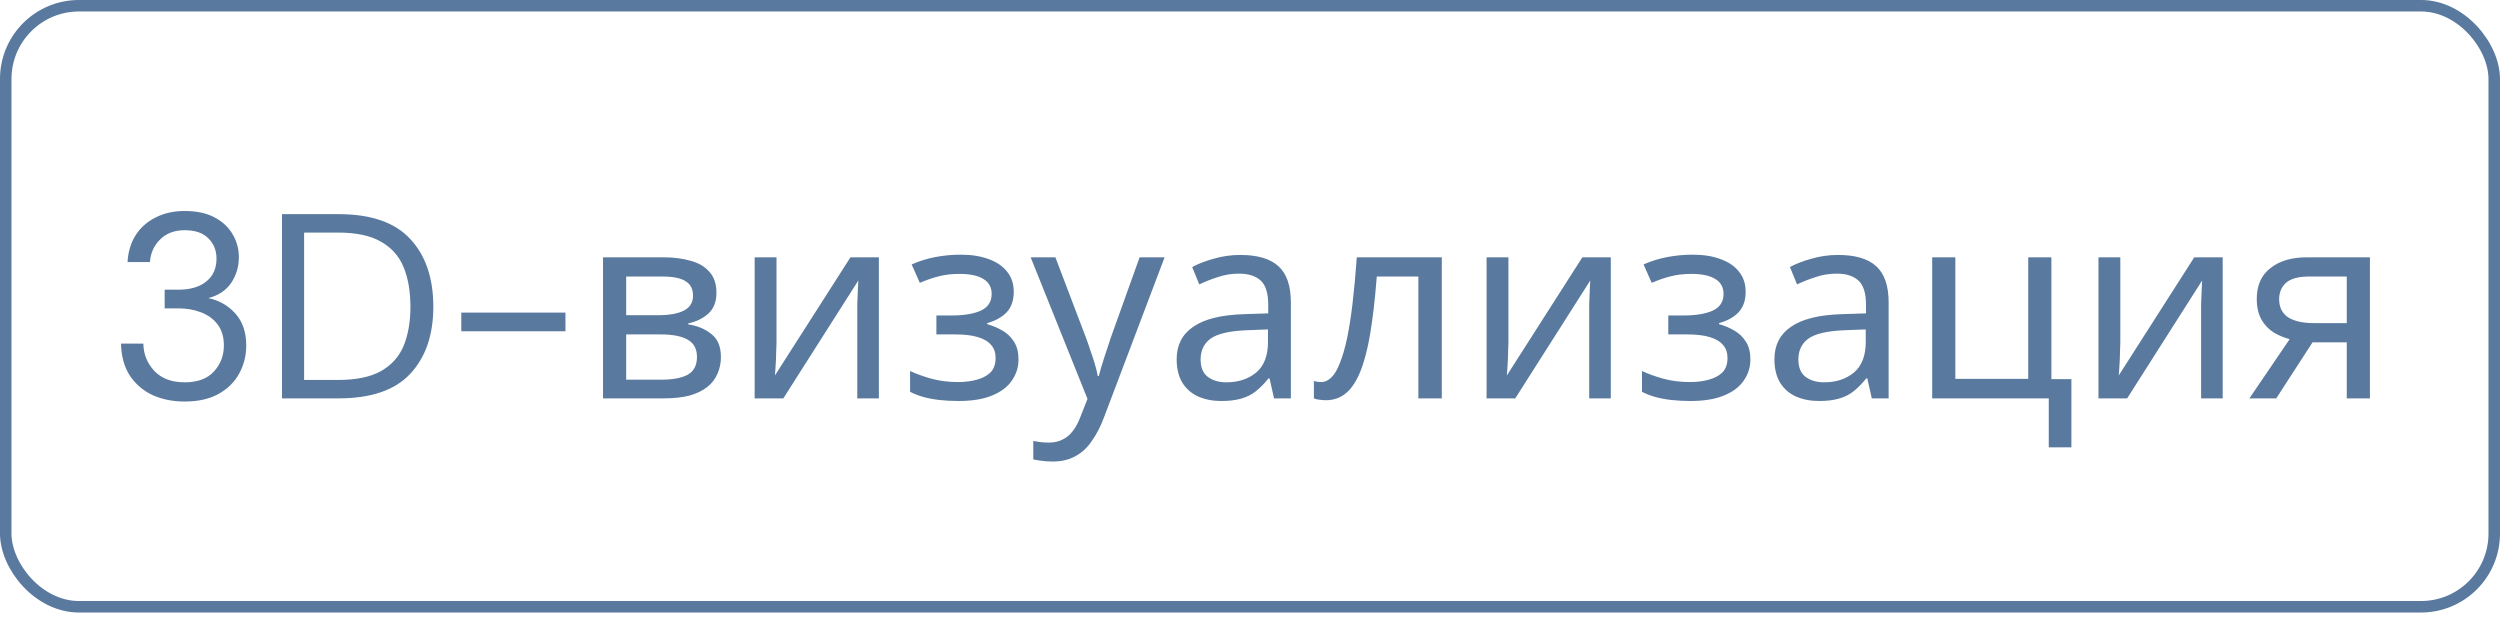
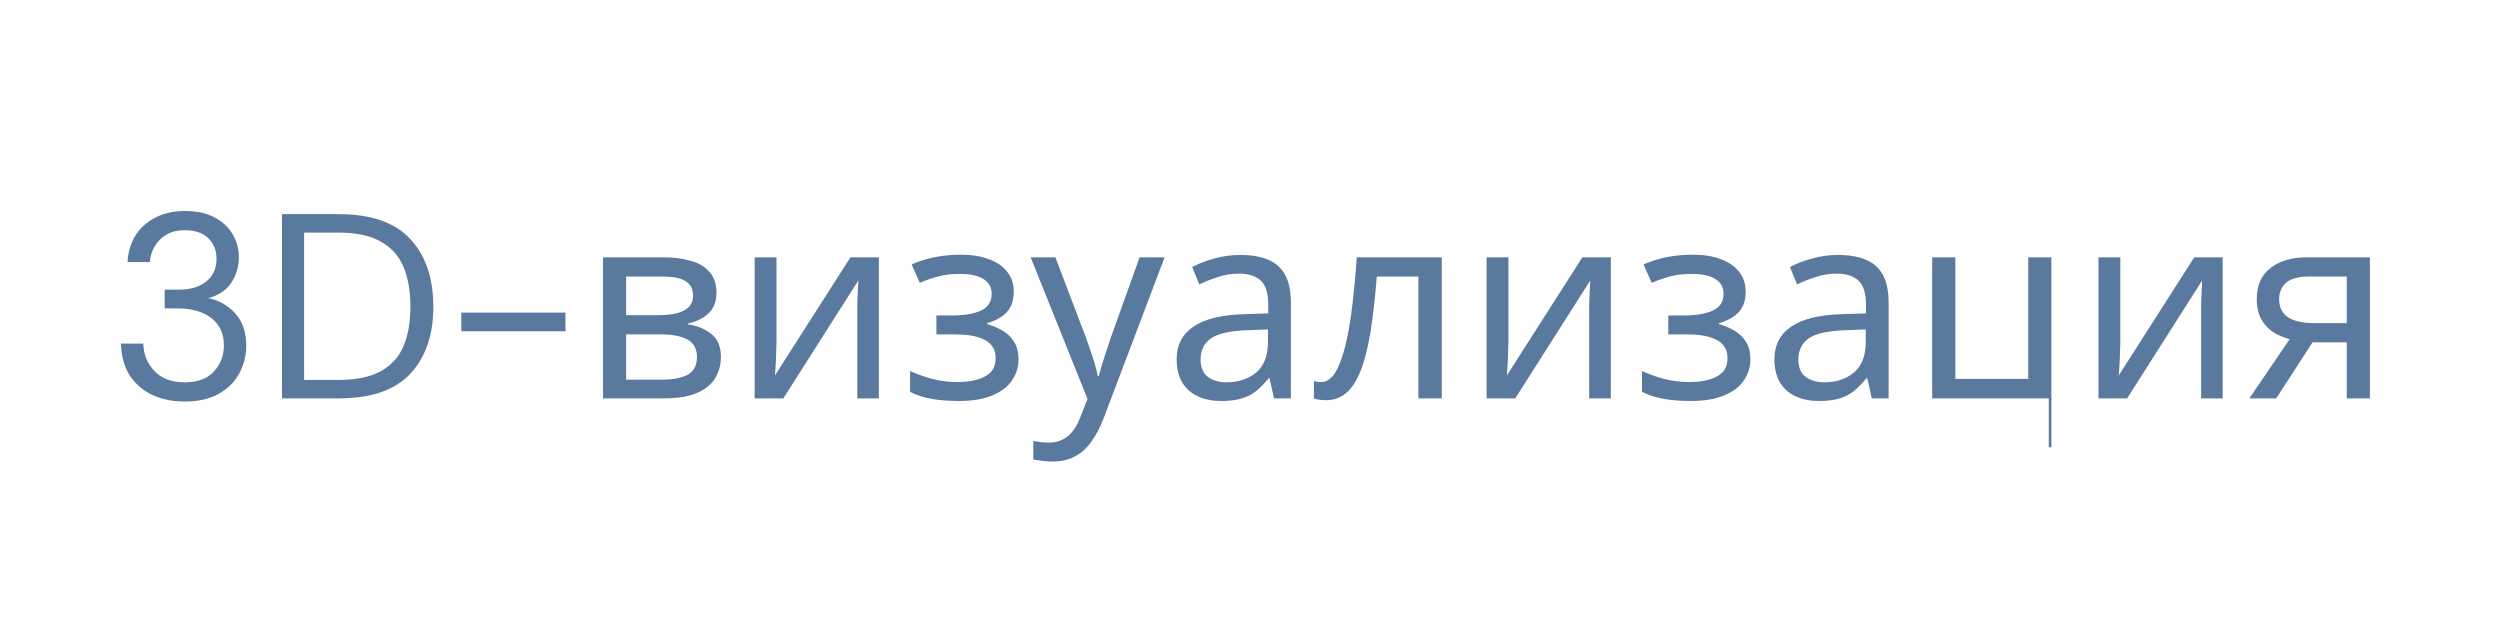
<svg xmlns="http://www.w3.org/2000/svg" width="95" height="24" viewBox="0 0 95 24" fill="none">
-   <rect x="0.218" y="0.218" width="94.563" height="22.839" rx="2.782" stroke="#59799F" stroke-width="0.437" />
-   <path d="M7.017 15.258C6.57 15.258 6.167 15.178 5.807 15.018C5.447 14.851 5.157 14.604 4.937 14.278C4.723 13.951 4.61 13.544 4.597 13.058H5.447C5.453 13.458 5.593 13.804 5.867 14.098C6.14 14.384 6.523 14.528 7.017 14.528C7.51 14.528 7.88 14.391 8.127 14.118C8.38 13.844 8.507 13.514 8.507 13.128C8.507 12.801 8.427 12.534 8.267 12.328C8.113 12.121 7.903 11.968 7.637 11.868C7.377 11.768 7.09 11.718 6.777 11.718H6.257V11.008H6.777C7.23 11.008 7.583 10.904 7.837 10.698C8.097 10.491 8.227 10.201 8.227 9.828C8.227 9.514 8.123 9.258 7.917 9.058C7.717 8.851 7.417 8.748 7.017 8.748C6.63 8.748 6.32 8.864 6.087 9.098C5.853 9.324 5.723 9.611 5.697 9.958H4.847C4.867 9.578 4.967 9.241 5.147 8.948C5.333 8.654 5.587 8.428 5.907 8.268C6.227 8.101 6.597 8.018 7.017 8.018C7.47 8.018 7.847 8.098 8.147 8.258C8.453 8.418 8.683 8.631 8.837 8.898C8.997 9.164 9.077 9.458 9.077 9.778C9.077 10.131 8.98 10.454 8.787 10.748C8.593 11.034 8.303 11.228 7.917 11.328C8.33 11.414 8.673 11.611 8.947 11.918C9.22 12.224 9.357 12.628 9.357 13.128C9.357 13.514 9.267 13.871 9.087 14.198C8.913 14.518 8.653 14.774 8.307 14.968C7.96 15.161 7.53 15.258 7.017 15.258ZM10.716 15.138V8.138H12.866C14.099 8.138 15.006 8.451 15.586 9.078C16.172 9.704 16.466 10.564 16.466 11.658C16.466 12.731 16.172 13.581 15.586 14.208C15.006 14.828 14.099 15.138 12.866 15.138H10.716ZM11.556 14.438H12.846C13.526 14.438 14.066 14.328 14.466 14.108C14.872 13.881 15.162 13.561 15.336 13.148C15.509 12.728 15.596 12.231 15.596 11.658C15.596 11.071 15.509 10.568 15.336 10.148C15.162 9.728 14.872 9.404 14.466 9.178C14.066 8.951 13.526 8.838 12.846 8.838H11.556V14.438ZM17.529 12.588V11.878H21.488V12.588H17.529ZM27.225 11.128C27.225 11.461 27.125 11.721 26.925 11.908C26.725 12.094 26.469 12.221 26.155 12.288V12.328C26.489 12.374 26.779 12.494 27.025 12.688C27.272 12.874 27.395 13.168 27.395 13.568C27.395 13.794 27.352 14.004 27.265 14.198C27.185 14.391 27.059 14.558 26.885 14.698C26.712 14.838 26.489 14.948 26.215 15.028C25.942 15.101 25.612 15.138 25.225 15.138H22.915V9.778H25.215C25.595 9.778 25.935 9.821 26.235 9.908C26.542 9.988 26.782 10.128 26.955 10.328C27.135 10.521 27.225 10.788 27.225 11.128ZM26.485 13.568C26.485 13.261 26.369 13.041 26.135 12.908C25.902 12.774 25.559 12.708 25.105 12.708H23.795V14.428H25.125C25.565 14.428 25.902 14.364 26.135 14.238C26.369 14.104 26.485 13.881 26.485 13.568ZM26.335 11.238C26.335 10.984 26.242 10.801 26.055 10.688C25.875 10.568 25.579 10.508 25.165 10.508H23.795V11.978H25.005C25.439 11.978 25.769 11.918 25.995 11.798C26.222 11.678 26.335 11.491 26.335 11.238ZM29.507 13.048C29.507 13.108 29.504 13.194 29.497 13.308C29.497 13.414 29.494 13.531 29.487 13.658C29.48 13.778 29.474 13.894 29.467 14.008C29.46 14.114 29.454 14.201 29.447 14.268L32.317 9.778H33.397V15.138H32.577V11.978C32.577 11.871 32.577 11.731 32.577 11.558C32.584 11.384 32.59 11.214 32.597 11.048C32.604 10.874 32.611 10.744 32.617 10.658L29.767 15.138H28.677V9.778H29.507V13.048ZM36.513 9.678C36.92 9.678 37.273 9.734 37.573 9.848C37.873 9.954 38.106 10.114 38.273 10.328C38.44 10.534 38.523 10.788 38.523 11.088C38.523 11.414 38.433 11.674 38.253 11.868C38.073 12.054 37.826 12.191 37.513 12.278V12.318C37.726 12.378 37.923 12.461 38.103 12.568C38.283 12.674 38.426 12.814 38.533 12.988C38.646 13.161 38.703 13.384 38.703 13.658C38.703 13.951 38.62 14.218 38.453 14.458C38.293 14.698 38.043 14.888 37.703 15.028C37.37 15.168 36.94 15.238 36.413 15.238C36.16 15.238 35.916 15.224 35.683 15.198C35.456 15.171 35.25 15.131 35.063 15.078C34.883 15.024 34.723 14.961 34.583 14.888V14.098C34.81 14.204 35.076 14.301 35.383 14.388C35.696 14.474 36.036 14.518 36.403 14.518C36.67 14.518 36.91 14.488 37.123 14.428C37.343 14.368 37.516 14.274 37.643 14.148C37.77 14.014 37.833 13.834 37.833 13.608C37.833 13.401 37.776 13.234 37.663 13.108C37.55 12.974 37.38 12.874 37.153 12.808C36.933 12.741 36.65 12.708 36.303 12.708H35.583V11.988H36.163C36.623 11.988 36.99 11.928 37.263 11.808C37.543 11.681 37.683 11.468 37.683 11.168C37.683 10.914 37.576 10.724 37.363 10.598C37.156 10.471 36.856 10.408 36.463 10.408C36.17 10.408 35.91 10.438 35.683 10.498C35.463 10.551 35.22 10.634 34.953 10.748L34.643 10.048C34.93 9.921 35.23 9.828 35.543 9.768C35.856 9.708 36.18 9.678 36.513 9.678ZM39.165 9.778H40.105L41.265 12.828C41.332 13.008 41.392 13.181 41.445 13.348C41.505 13.514 41.559 13.678 41.605 13.838C41.652 13.991 41.689 14.141 41.715 14.288H41.755C41.795 14.121 41.859 13.904 41.945 13.638C42.032 13.364 42.122 13.091 42.215 12.818L43.305 9.778H44.255L41.945 15.878C41.819 16.211 41.669 16.501 41.495 16.748C41.329 17.001 41.122 17.194 40.875 17.328C40.635 17.468 40.342 17.538 39.995 17.538C39.835 17.538 39.695 17.528 39.575 17.508C39.455 17.494 39.352 17.478 39.265 17.458V16.758C39.339 16.771 39.425 16.784 39.525 16.798C39.632 16.811 39.742 16.818 39.855 16.818C40.062 16.818 40.239 16.778 40.385 16.698C40.539 16.624 40.669 16.514 40.775 16.368C40.882 16.228 40.972 16.061 41.045 15.868L41.325 15.158L39.165 9.778ZM47.133 9.688C47.786 9.688 48.27 9.831 48.583 10.118C48.896 10.404 49.053 10.861 49.053 11.488V15.138H48.413L48.243 14.378H48.203C48.05 14.571 47.89 14.734 47.723 14.868C47.563 14.994 47.376 15.088 47.163 15.148C46.956 15.208 46.703 15.238 46.403 15.238C46.083 15.238 45.793 15.181 45.533 15.068C45.28 14.954 45.08 14.781 44.933 14.548C44.786 14.308 44.713 14.008 44.713 13.648C44.713 13.114 44.923 12.704 45.343 12.418C45.763 12.124 46.41 11.964 47.283 11.938L48.193 11.908V11.588C48.193 11.141 48.096 10.831 47.903 10.658C47.71 10.484 47.436 10.398 47.083 10.398C46.803 10.398 46.536 10.441 46.283 10.528C46.03 10.608 45.793 10.701 45.573 10.808L45.303 10.148C45.536 10.021 45.813 9.914 46.133 9.828C46.453 9.734 46.786 9.688 47.133 9.688ZM47.393 12.548C46.726 12.574 46.263 12.681 46.003 12.868C45.75 13.054 45.623 13.318 45.623 13.658C45.623 13.958 45.713 14.178 45.893 14.318C46.08 14.458 46.316 14.528 46.603 14.528C47.056 14.528 47.433 14.404 47.733 14.158C48.033 13.904 48.183 13.518 48.183 12.998V12.518L47.393 12.548ZM54.788 15.138H53.898V10.508H52.318C52.252 11.354 52.168 12.078 52.068 12.678C51.968 13.271 51.842 13.754 51.688 14.128C51.535 14.501 51.352 14.774 51.138 14.948C50.925 15.121 50.675 15.208 50.388 15.208C50.302 15.208 50.215 15.201 50.128 15.188C50.048 15.181 49.982 15.164 49.928 15.138V14.478C49.968 14.491 50.012 14.501 50.058 14.508C50.105 14.514 50.152 14.518 50.198 14.518C50.345 14.518 50.478 14.458 50.598 14.338C50.718 14.218 50.825 14.034 50.918 13.788C51.018 13.541 51.108 13.231 51.188 12.858C51.268 12.478 51.338 12.031 51.398 11.518C51.458 11.004 51.512 10.424 51.558 9.778H54.788V15.138ZM57.32 13.048C57.32 13.108 57.316 13.194 57.31 13.308C57.31 13.414 57.306 13.531 57.3 13.658C57.293 13.778 57.286 13.894 57.28 14.008C57.273 14.114 57.266 14.201 57.26 14.268L60.13 9.778H61.21V15.138H60.39V11.978C60.39 11.871 60.39 11.731 60.39 11.558C60.396 11.384 60.403 11.214 60.41 11.048C60.416 10.874 60.423 10.744 60.43 10.658L57.58 15.138H56.49V9.778H57.32V13.048ZM64.325 9.678C64.732 9.678 65.085 9.734 65.385 9.848C65.685 9.954 65.919 10.114 66.085 10.328C66.252 10.534 66.335 10.788 66.335 11.088C66.335 11.414 66.245 11.674 66.065 11.868C65.885 12.054 65.639 12.191 65.325 12.278V12.318C65.539 12.378 65.735 12.461 65.915 12.568C66.095 12.674 66.239 12.814 66.345 12.988C66.459 13.161 66.515 13.384 66.515 13.658C66.515 13.951 66.432 14.218 66.265 14.458C66.105 14.698 65.855 14.888 65.515 15.028C65.182 15.168 64.752 15.238 64.225 15.238C63.972 15.238 63.729 15.224 63.495 15.198C63.269 15.171 63.062 15.131 62.875 15.078C62.695 15.024 62.535 14.961 62.395 14.888V14.098C62.622 14.204 62.889 14.301 63.195 14.388C63.509 14.474 63.849 14.518 64.215 14.518C64.482 14.518 64.722 14.488 64.935 14.428C65.155 14.368 65.329 14.274 65.455 14.148C65.582 14.014 65.645 13.834 65.645 13.608C65.645 13.401 65.589 13.234 65.475 13.108C65.362 12.974 65.192 12.874 64.965 12.808C64.745 12.741 64.462 12.708 64.115 12.708H63.395V11.988H63.975C64.435 11.988 64.802 11.928 65.075 11.808C65.355 11.681 65.495 11.468 65.495 11.168C65.495 10.914 65.389 10.724 65.175 10.598C64.969 10.471 64.669 10.408 64.275 10.408C63.982 10.408 63.722 10.438 63.495 10.498C63.275 10.551 63.032 10.634 62.765 10.748L62.455 10.048C62.742 9.921 63.042 9.828 63.355 9.768C63.669 9.708 63.992 9.678 64.325 9.678ZM69.848 9.688C70.501 9.688 70.984 9.831 71.298 10.118C71.611 10.404 71.768 10.861 71.768 11.488V15.138H71.128L70.958 14.378H70.918C70.764 14.571 70.604 14.734 70.438 14.868C70.278 14.994 70.091 15.088 69.878 15.148C69.671 15.208 69.418 15.238 69.118 15.238C68.798 15.238 68.508 15.181 68.248 15.068C67.994 14.954 67.794 14.781 67.648 14.548C67.501 14.308 67.428 14.008 67.428 13.648C67.428 13.114 67.638 12.704 68.058 12.418C68.478 12.124 69.124 11.964 69.998 11.938L70.908 11.908V11.588C70.908 11.141 70.811 10.831 70.618 10.658C70.424 10.484 70.151 10.398 69.798 10.398C69.518 10.398 69.251 10.441 68.998 10.528C68.744 10.608 68.508 10.701 68.288 10.808L68.018 10.148C68.251 10.021 68.528 9.914 68.848 9.828C69.168 9.734 69.501 9.688 69.848 9.688ZM70.108 12.548C69.441 12.574 68.978 12.681 68.718 12.868C68.464 13.054 68.338 13.318 68.338 13.658C68.338 13.958 68.428 14.178 68.608 14.318C68.794 14.458 69.031 14.528 69.318 14.528C69.771 14.528 70.148 14.404 70.448 14.158C70.748 13.904 70.898 13.518 70.898 12.998V12.518L70.108 12.548ZM78.713 16.998H77.853V15.138H73.423V9.778H74.303V14.398H77.073V9.778H77.953V14.408H78.713V16.998ZM80.572 13.048C80.572 13.108 80.568 13.194 80.562 13.308C80.562 13.414 80.558 13.531 80.552 13.658C80.545 13.778 80.538 13.894 80.532 14.008C80.525 14.114 80.518 14.201 80.512 14.268L83.382 9.778H84.462V15.138H83.642V11.978C83.642 11.871 83.642 11.731 83.642 11.558C83.648 11.384 83.655 11.214 83.662 11.048C83.668 10.874 83.675 10.744 83.682 10.658L80.832 15.138H79.742V9.778H80.572V13.048ZM86.497 15.138H85.477L87.007 12.888C86.801 12.834 86.601 12.751 86.407 12.638C86.214 12.518 86.057 12.354 85.937 12.148C85.817 11.934 85.757 11.671 85.757 11.358C85.757 10.844 85.931 10.454 86.277 10.188C86.624 9.914 87.084 9.778 87.657 9.778H90.057V15.138H89.177V13.008H87.877L86.497 15.138ZM86.607 11.368C86.607 11.674 86.721 11.904 86.947 12.058C87.181 12.204 87.504 12.278 87.917 12.278H89.177V10.508H87.747C87.341 10.508 87.047 10.588 86.867 10.748C86.694 10.908 86.607 11.114 86.607 11.368Z" fill="#59799F" />
+   <path d="M7.017 15.258C6.57 15.258 6.167 15.178 5.807 15.018C5.447 14.851 5.157 14.604 4.937 14.278C4.723 13.951 4.61 13.544 4.597 13.058H5.447C5.453 13.458 5.593 13.804 5.867 14.098C6.14 14.384 6.523 14.528 7.017 14.528C7.51 14.528 7.88 14.391 8.127 14.118C8.38 13.844 8.507 13.514 8.507 13.128C8.507 12.801 8.427 12.534 8.267 12.328C8.113 12.121 7.903 11.968 7.637 11.868C7.377 11.768 7.09 11.718 6.777 11.718H6.257V11.008H6.777C7.23 11.008 7.583 10.904 7.837 10.698C8.097 10.491 8.227 10.201 8.227 9.828C8.227 9.514 8.123 9.258 7.917 9.058C7.717 8.851 7.417 8.748 7.017 8.748C6.63 8.748 6.32 8.864 6.087 9.098C5.853 9.324 5.723 9.611 5.697 9.958H4.847C4.867 9.578 4.967 9.241 5.147 8.948C5.333 8.654 5.587 8.428 5.907 8.268C6.227 8.101 6.597 8.018 7.017 8.018C7.47 8.018 7.847 8.098 8.147 8.258C8.453 8.418 8.683 8.631 8.837 8.898C8.997 9.164 9.077 9.458 9.077 9.778C9.077 10.131 8.98 10.454 8.787 10.748C8.593 11.034 8.303 11.228 7.917 11.328C8.33 11.414 8.673 11.611 8.947 11.918C9.22 12.224 9.357 12.628 9.357 13.128C9.357 13.514 9.267 13.871 9.087 14.198C8.913 14.518 8.653 14.774 8.307 14.968C7.96 15.161 7.53 15.258 7.017 15.258ZM10.716 15.138V8.138H12.866C14.099 8.138 15.006 8.451 15.586 9.078C16.172 9.704 16.466 10.564 16.466 11.658C16.466 12.731 16.172 13.581 15.586 14.208C15.006 14.828 14.099 15.138 12.866 15.138H10.716ZM11.556 14.438H12.846C13.526 14.438 14.066 14.328 14.466 14.108C14.872 13.881 15.162 13.561 15.336 13.148C15.509 12.728 15.596 12.231 15.596 11.658C15.596 11.071 15.509 10.568 15.336 10.148C15.162 9.728 14.872 9.404 14.466 9.178C14.066 8.951 13.526 8.838 12.846 8.838H11.556V14.438ZM17.529 12.588V11.878H21.488V12.588H17.529ZM27.225 11.128C27.225 11.461 27.125 11.721 26.925 11.908C26.725 12.094 26.469 12.221 26.155 12.288V12.328C26.489 12.374 26.779 12.494 27.025 12.688C27.272 12.874 27.395 13.168 27.395 13.568C27.395 13.794 27.352 14.004 27.265 14.198C27.185 14.391 27.059 14.558 26.885 14.698C26.712 14.838 26.489 14.948 26.215 15.028C25.942 15.101 25.612 15.138 25.225 15.138H22.915V9.778H25.215C25.595 9.778 25.935 9.821 26.235 9.908C26.542 9.988 26.782 10.128 26.955 10.328C27.135 10.521 27.225 10.788 27.225 11.128ZM26.485 13.568C26.485 13.261 26.369 13.041 26.135 12.908C25.902 12.774 25.559 12.708 25.105 12.708H23.795V14.428H25.125C25.565 14.428 25.902 14.364 26.135 14.238C26.369 14.104 26.485 13.881 26.485 13.568ZM26.335 11.238C26.335 10.984 26.242 10.801 26.055 10.688C25.875 10.568 25.579 10.508 25.165 10.508H23.795V11.978H25.005C25.439 11.978 25.769 11.918 25.995 11.798C26.222 11.678 26.335 11.491 26.335 11.238ZM29.507 13.048C29.507 13.108 29.504 13.194 29.497 13.308C29.497 13.414 29.494 13.531 29.487 13.658C29.48 13.778 29.474 13.894 29.467 14.008C29.46 14.114 29.454 14.201 29.447 14.268L32.317 9.778H33.397V15.138H32.577V11.978C32.577 11.871 32.577 11.731 32.577 11.558C32.584 11.384 32.59 11.214 32.597 11.048C32.604 10.874 32.611 10.744 32.617 10.658L29.767 15.138H28.677V9.778H29.507V13.048ZM36.513 9.678C36.92 9.678 37.273 9.734 37.573 9.848C37.873 9.954 38.106 10.114 38.273 10.328C38.44 10.534 38.523 10.788 38.523 11.088C38.523 11.414 38.433 11.674 38.253 11.868C38.073 12.054 37.826 12.191 37.513 12.278V12.318C37.726 12.378 37.923 12.461 38.103 12.568C38.283 12.674 38.426 12.814 38.533 12.988C38.646 13.161 38.703 13.384 38.703 13.658C38.703 13.951 38.62 14.218 38.453 14.458C38.293 14.698 38.043 14.888 37.703 15.028C37.37 15.168 36.94 15.238 36.413 15.238C36.16 15.238 35.916 15.224 35.683 15.198C35.456 15.171 35.25 15.131 35.063 15.078C34.883 15.024 34.723 14.961 34.583 14.888V14.098C34.81 14.204 35.076 14.301 35.383 14.388C35.696 14.474 36.036 14.518 36.403 14.518C36.67 14.518 36.91 14.488 37.123 14.428C37.343 14.368 37.516 14.274 37.643 14.148C37.77 14.014 37.833 13.834 37.833 13.608C37.833 13.401 37.776 13.234 37.663 13.108C37.55 12.974 37.38 12.874 37.153 12.808C36.933 12.741 36.65 12.708 36.303 12.708H35.583V11.988H36.163C36.623 11.988 36.99 11.928 37.263 11.808C37.543 11.681 37.683 11.468 37.683 11.168C37.683 10.914 37.576 10.724 37.363 10.598C37.156 10.471 36.856 10.408 36.463 10.408C36.17 10.408 35.91 10.438 35.683 10.498C35.463 10.551 35.22 10.634 34.953 10.748L34.643 10.048C34.93 9.921 35.23 9.828 35.543 9.768C35.856 9.708 36.18 9.678 36.513 9.678ZM39.165 9.778H40.105L41.265 12.828C41.332 13.008 41.392 13.181 41.445 13.348C41.505 13.514 41.559 13.678 41.605 13.838C41.652 13.991 41.689 14.141 41.715 14.288H41.755C41.795 14.121 41.859 13.904 41.945 13.638C42.032 13.364 42.122 13.091 42.215 12.818L43.305 9.778H44.255L41.945 15.878C41.819 16.211 41.669 16.501 41.495 16.748C41.329 17.001 41.122 17.194 40.875 17.328C40.635 17.468 40.342 17.538 39.995 17.538C39.835 17.538 39.695 17.528 39.575 17.508C39.455 17.494 39.352 17.478 39.265 17.458V16.758C39.339 16.771 39.425 16.784 39.525 16.798C39.632 16.811 39.742 16.818 39.855 16.818C40.062 16.818 40.239 16.778 40.385 16.698C40.539 16.624 40.669 16.514 40.775 16.368C40.882 16.228 40.972 16.061 41.045 15.868L41.325 15.158L39.165 9.778ZM47.133 9.688C47.786 9.688 48.27 9.831 48.583 10.118C48.896 10.404 49.053 10.861 49.053 11.488V15.138H48.413L48.243 14.378H48.203C48.05 14.571 47.89 14.734 47.723 14.868C47.563 14.994 47.376 15.088 47.163 15.148C46.956 15.208 46.703 15.238 46.403 15.238C46.083 15.238 45.793 15.181 45.533 15.068C45.28 14.954 45.08 14.781 44.933 14.548C44.786 14.308 44.713 14.008 44.713 13.648C44.713 13.114 44.923 12.704 45.343 12.418C45.763 12.124 46.41 11.964 47.283 11.938L48.193 11.908V11.588C48.193 11.141 48.096 10.831 47.903 10.658C47.71 10.484 47.436 10.398 47.083 10.398C46.803 10.398 46.536 10.441 46.283 10.528C46.03 10.608 45.793 10.701 45.573 10.808L45.303 10.148C45.536 10.021 45.813 9.914 46.133 9.828C46.453 9.734 46.786 9.688 47.133 9.688ZM47.393 12.548C46.726 12.574 46.263 12.681 46.003 12.868C45.75 13.054 45.623 13.318 45.623 13.658C45.623 13.958 45.713 14.178 45.893 14.318C46.08 14.458 46.316 14.528 46.603 14.528C47.056 14.528 47.433 14.404 47.733 14.158C48.033 13.904 48.183 13.518 48.183 12.998V12.518L47.393 12.548ZM54.788 15.138H53.898V10.508H52.318C52.252 11.354 52.168 12.078 52.068 12.678C51.968 13.271 51.842 13.754 51.688 14.128C51.535 14.501 51.352 14.774 51.138 14.948C50.925 15.121 50.675 15.208 50.388 15.208C50.302 15.208 50.215 15.201 50.128 15.188C50.048 15.181 49.982 15.164 49.928 15.138V14.478C49.968 14.491 50.012 14.501 50.058 14.508C50.105 14.514 50.152 14.518 50.198 14.518C50.345 14.518 50.478 14.458 50.598 14.338C50.718 14.218 50.825 14.034 50.918 13.788C51.018 13.541 51.108 13.231 51.188 12.858C51.268 12.478 51.338 12.031 51.398 11.518C51.458 11.004 51.512 10.424 51.558 9.778H54.788V15.138ZM57.32 13.048C57.32 13.108 57.316 13.194 57.31 13.308C57.31 13.414 57.306 13.531 57.3 13.658C57.293 13.778 57.286 13.894 57.28 14.008C57.273 14.114 57.266 14.201 57.26 14.268L60.13 9.778H61.21V15.138H60.39V11.978C60.39 11.871 60.39 11.731 60.39 11.558C60.396 11.384 60.403 11.214 60.41 11.048C60.416 10.874 60.423 10.744 60.43 10.658L57.58 15.138H56.49V9.778H57.32V13.048ZM64.325 9.678C64.732 9.678 65.085 9.734 65.385 9.848C65.685 9.954 65.919 10.114 66.085 10.328C66.252 10.534 66.335 10.788 66.335 11.088C66.335 11.414 66.245 11.674 66.065 11.868C65.885 12.054 65.639 12.191 65.325 12.278V12.318C65.539 12.378 65.735 12.461 65.915 12.568C66.095 12.674 66.239 12.814 66.345 12.988C66.459 13.161 66.515 13.384 66.515 13.658C66.515 13.951 66.432 14.218 66.265 14.458C66.105 14.698 65.855 14.888 65.515 15.028C65.182 15.168 64.752 15.238 64.225 15.238C63.972 15.238 63.729 15.224 63.495 15.198C63.269 15.171 63.062 15.131 62.875 15.078C62.695 15.024 62.535 14.961 62.395 14.888V14.098C62.622 14.204 62.889 14.301 63.195 14.388C63.509 14.474 63.849 14.518 64.215 14.518C64.482 14.518 64.722 14.488 64.935 14.428C65.155 14.368 65.329 14.274 65.455 14.148C65.582 14.014 65.645 13.834 65.645 13.608C65.645 13.401 65.589 13.234 65.475 13.108C65.362 12.974 65.192 12.874 64.965 12.808C64.745 12.741 64.462 12.708 64.115 12.708H63.395V11.988H63.975C64.435 11.988 64.802 11.928 65.075 11.808C65.355 11.681 65.495 11.468 65.495 11.168C65.495 10.914 65.389 10.724 65.175 10.598C64.969 10.471 64.669 10.408 64.275 10.408C63.982 10.408 63.722 10.438 63.495 10.498C63.275 10.551 63.032 10.634 62.765 10.748L62.455 10.048C62.742 9.921 63.042 9.828 63.355 9.768C63.669 9.708 63.992 9.678 64.325 9.678ZM69.848 9.688C70.501 9.688 70.984 9.831 71.298 10.118C71.611 10.404 71.768 10.861 71.768 11.488V15.138H71.128L70.958 14.378H70.918C70.764 14.571 70.604 14.734 70.438 14.868C70.278 14.994 70.091 15.088 69.878 15.148C69.671 15.208 69.418 15.238 69.118 15.238C68.798 15.238 68.508 15.181 68.248 15.068C67.994 14.954 67.794 14.781 67.648 14.548C67.501 14.308 67.428 14.008 67.428 13.648C67.428 13.114 67.638 12.704 68.058 12.418C68.478 12.124 69.124 11.964 69.998 11.938L70.908 11.908V11.588C70.908 11.141 70.811 10.831 70.618 10.658C70.424 10.484 70.151 10.398 69.798 10.398C69.518 10.398 69.251 10.441 68.998 10.528C68.744 10.608 68.508 10.701 68.288 10.808L68.018 10.148C68.251 10.021 68.528 9.914 68.848 9.828C69.168 9.734 69.501 9.688 69.848 9.688ZM70.108 12.548C69.441 12.574 68.978 12.681 68.718 12.868C68.464 13.054 68.338 13.318 68.338 13.658C68.338 13.958 68.428 14.178 68.608 14.318C68.794 14.458 69.031 14.528 69.318 14.528C69.771 14.528 70.148 14.404 70.448 14.158C70.748 13.904 70.898 13.518 70.898 12.998V12.518L70.108 12.548ZM78.713 16.998H77.853V15.138H73.423V9.778H74.303V14.398H77.073V9.778H77.953V14.408V16.998ZM80.572 13.048C80.572 13.108 80.568 13.194 80.562 13.308C80.562 13.414 80.558 13.531 80.552 13.658C80.545 13.778 80.538 13.894 80.532 14.008C80.525 14.114 80.518 14.201 80.512 14.268L83.382 9.778H84.462V15.138H83.642V11.978C83.642 11.871 83.642 11.731 83.642 11.558C83.648 11.384 83.655 11.214 83.662 11.048C83.668 10.874 83.675 10.744 83.682 10.658L80.832 15.138H79.742V9.778H80.572V13.048ZM86.497 15.138H85.477L87.007 12.888C86.801 12.834 86.601 12.751 86.407 12.638C86.214 12.518 86.057 12.354 85.937 12.148C85.817 11.934 85.757 11.671 85.757 11.358C85.757 10.844 85.931 10.454 86.277 10.188C86.624 9.914 87.084 9.778 87.657 9.778H90.057V15.138H89.177V13.008H87.877L86.497 15.138ZM86.607 11.368C86.607 11.674 86.721 11.904 86.947 12.058C87.181 12.204 87.504 12.278 87.917 12.278H89.177V10.508H87.747C87.341 10.508 87.047 10.588 86.867 10.748C86.694 10.908 86.607 11.114 86.607 11.368Z" fill="#59799F" />
</svg>